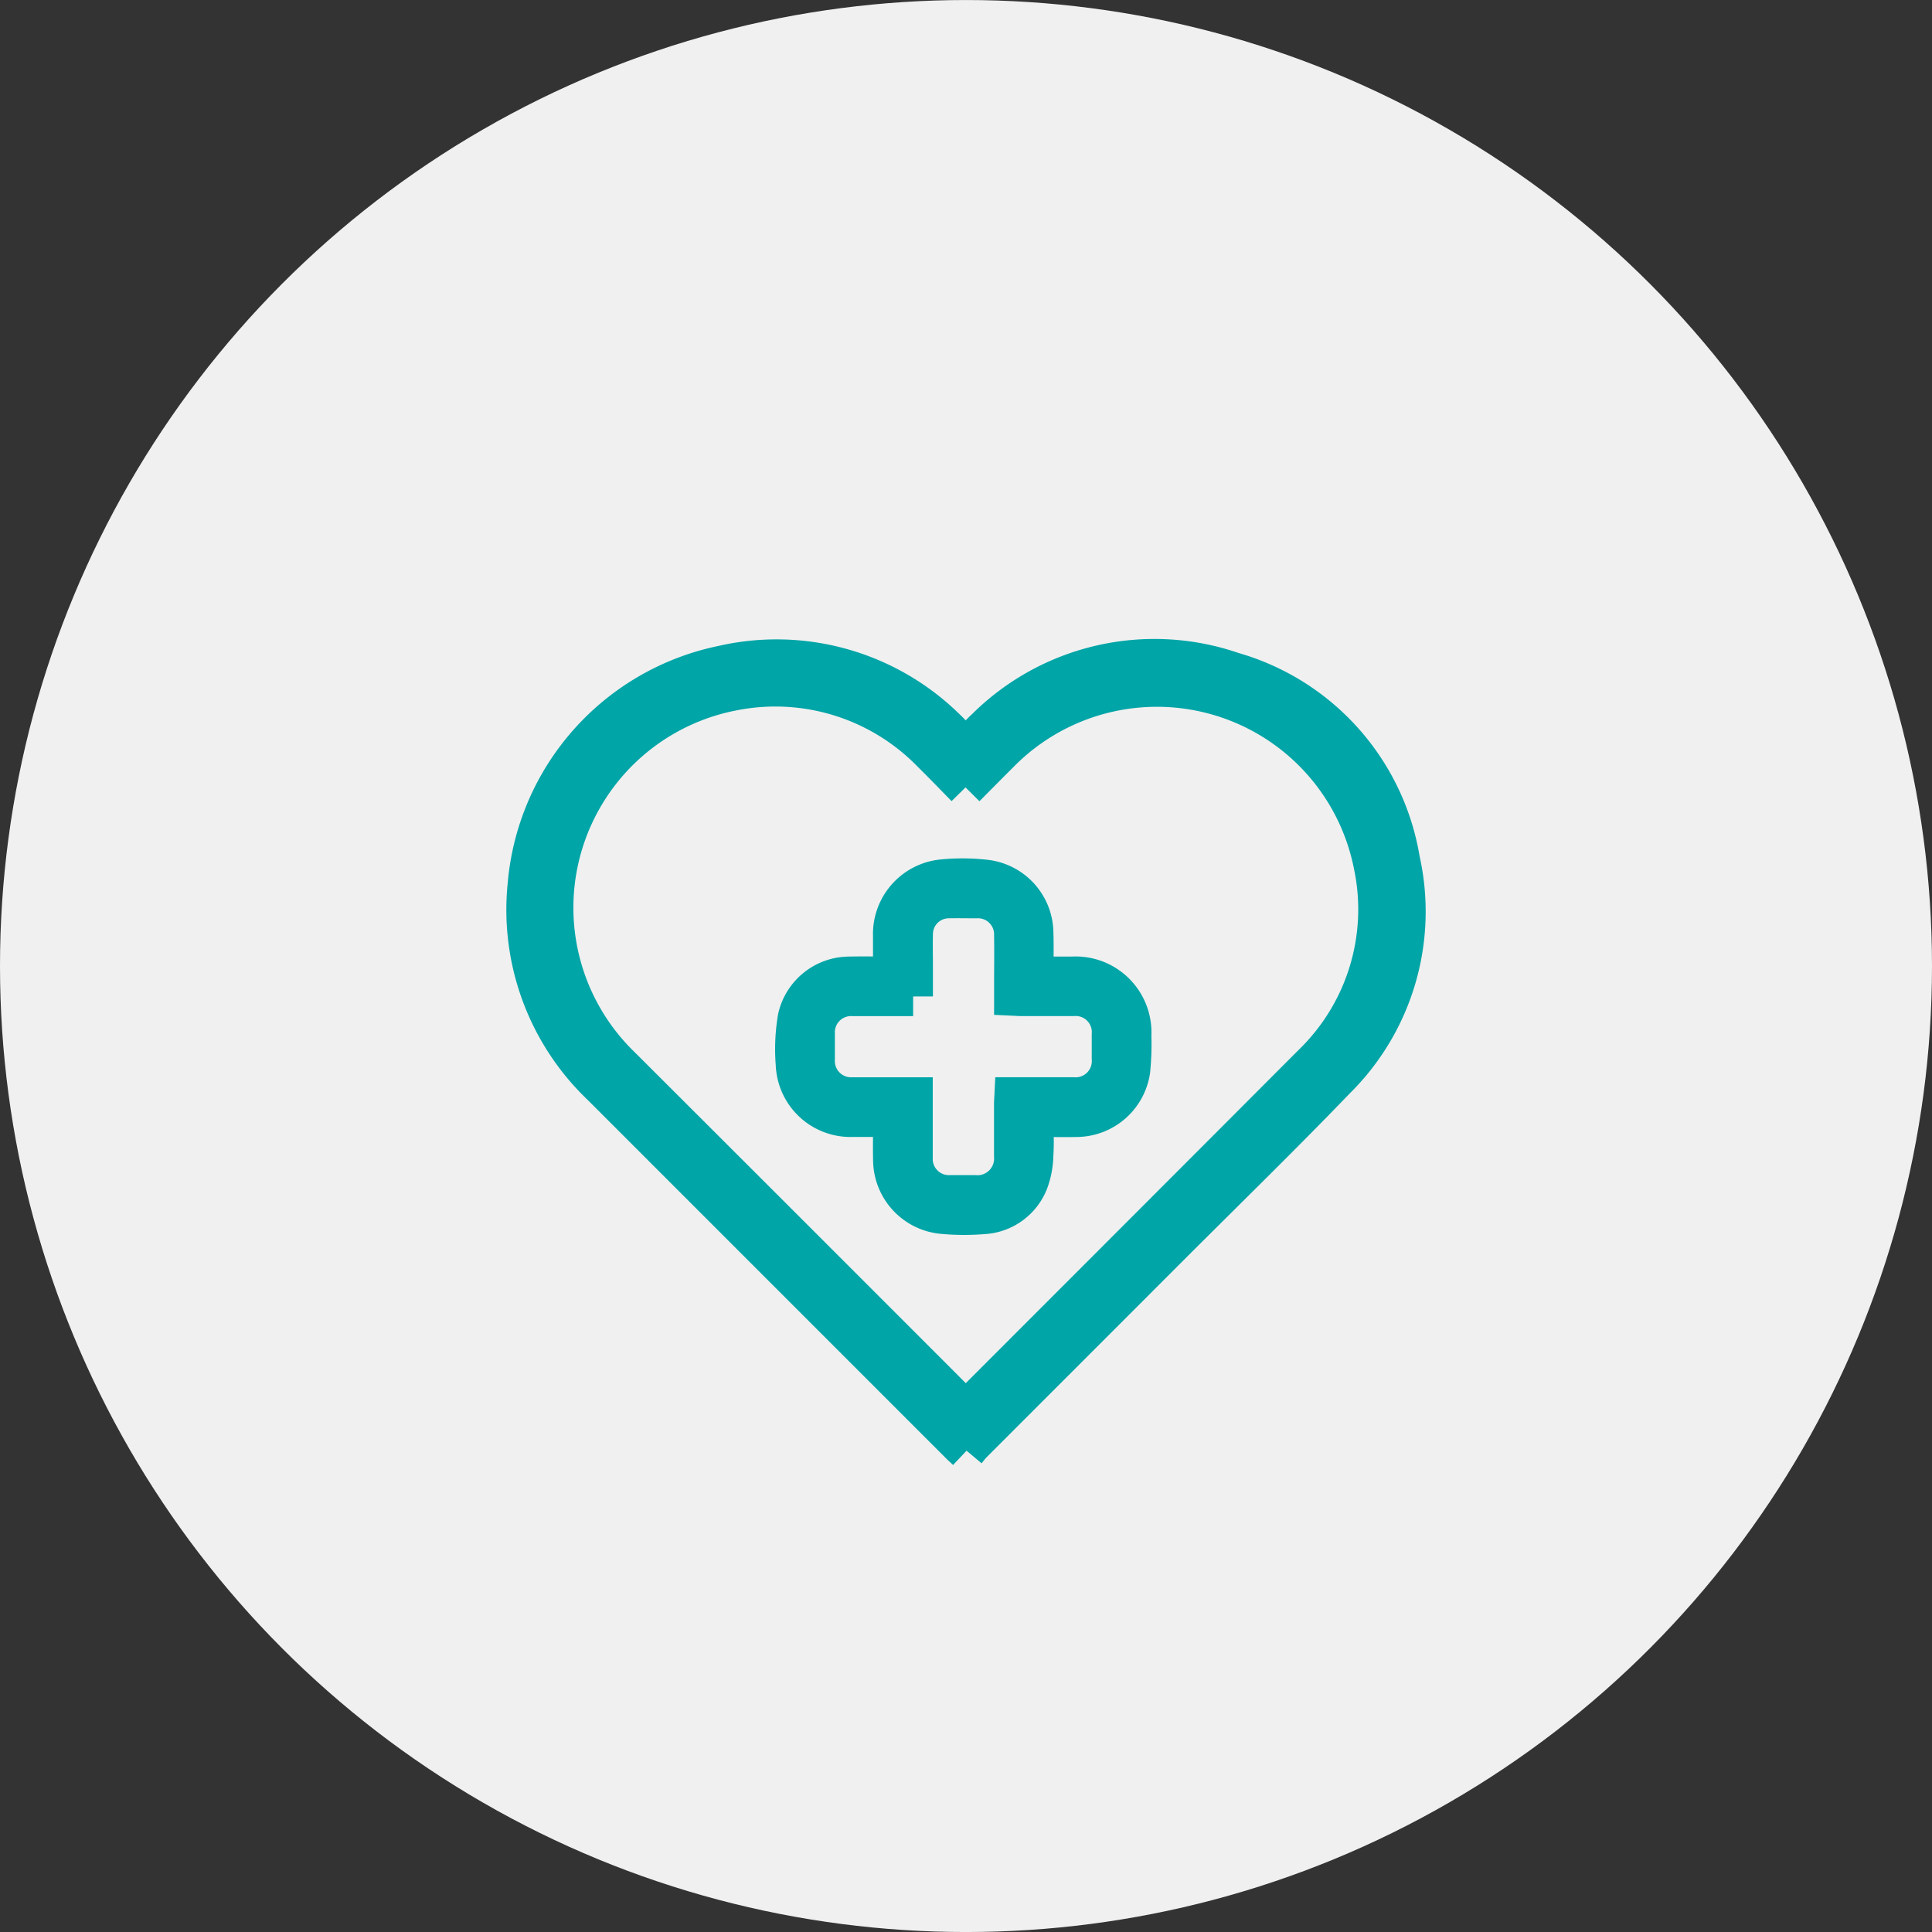
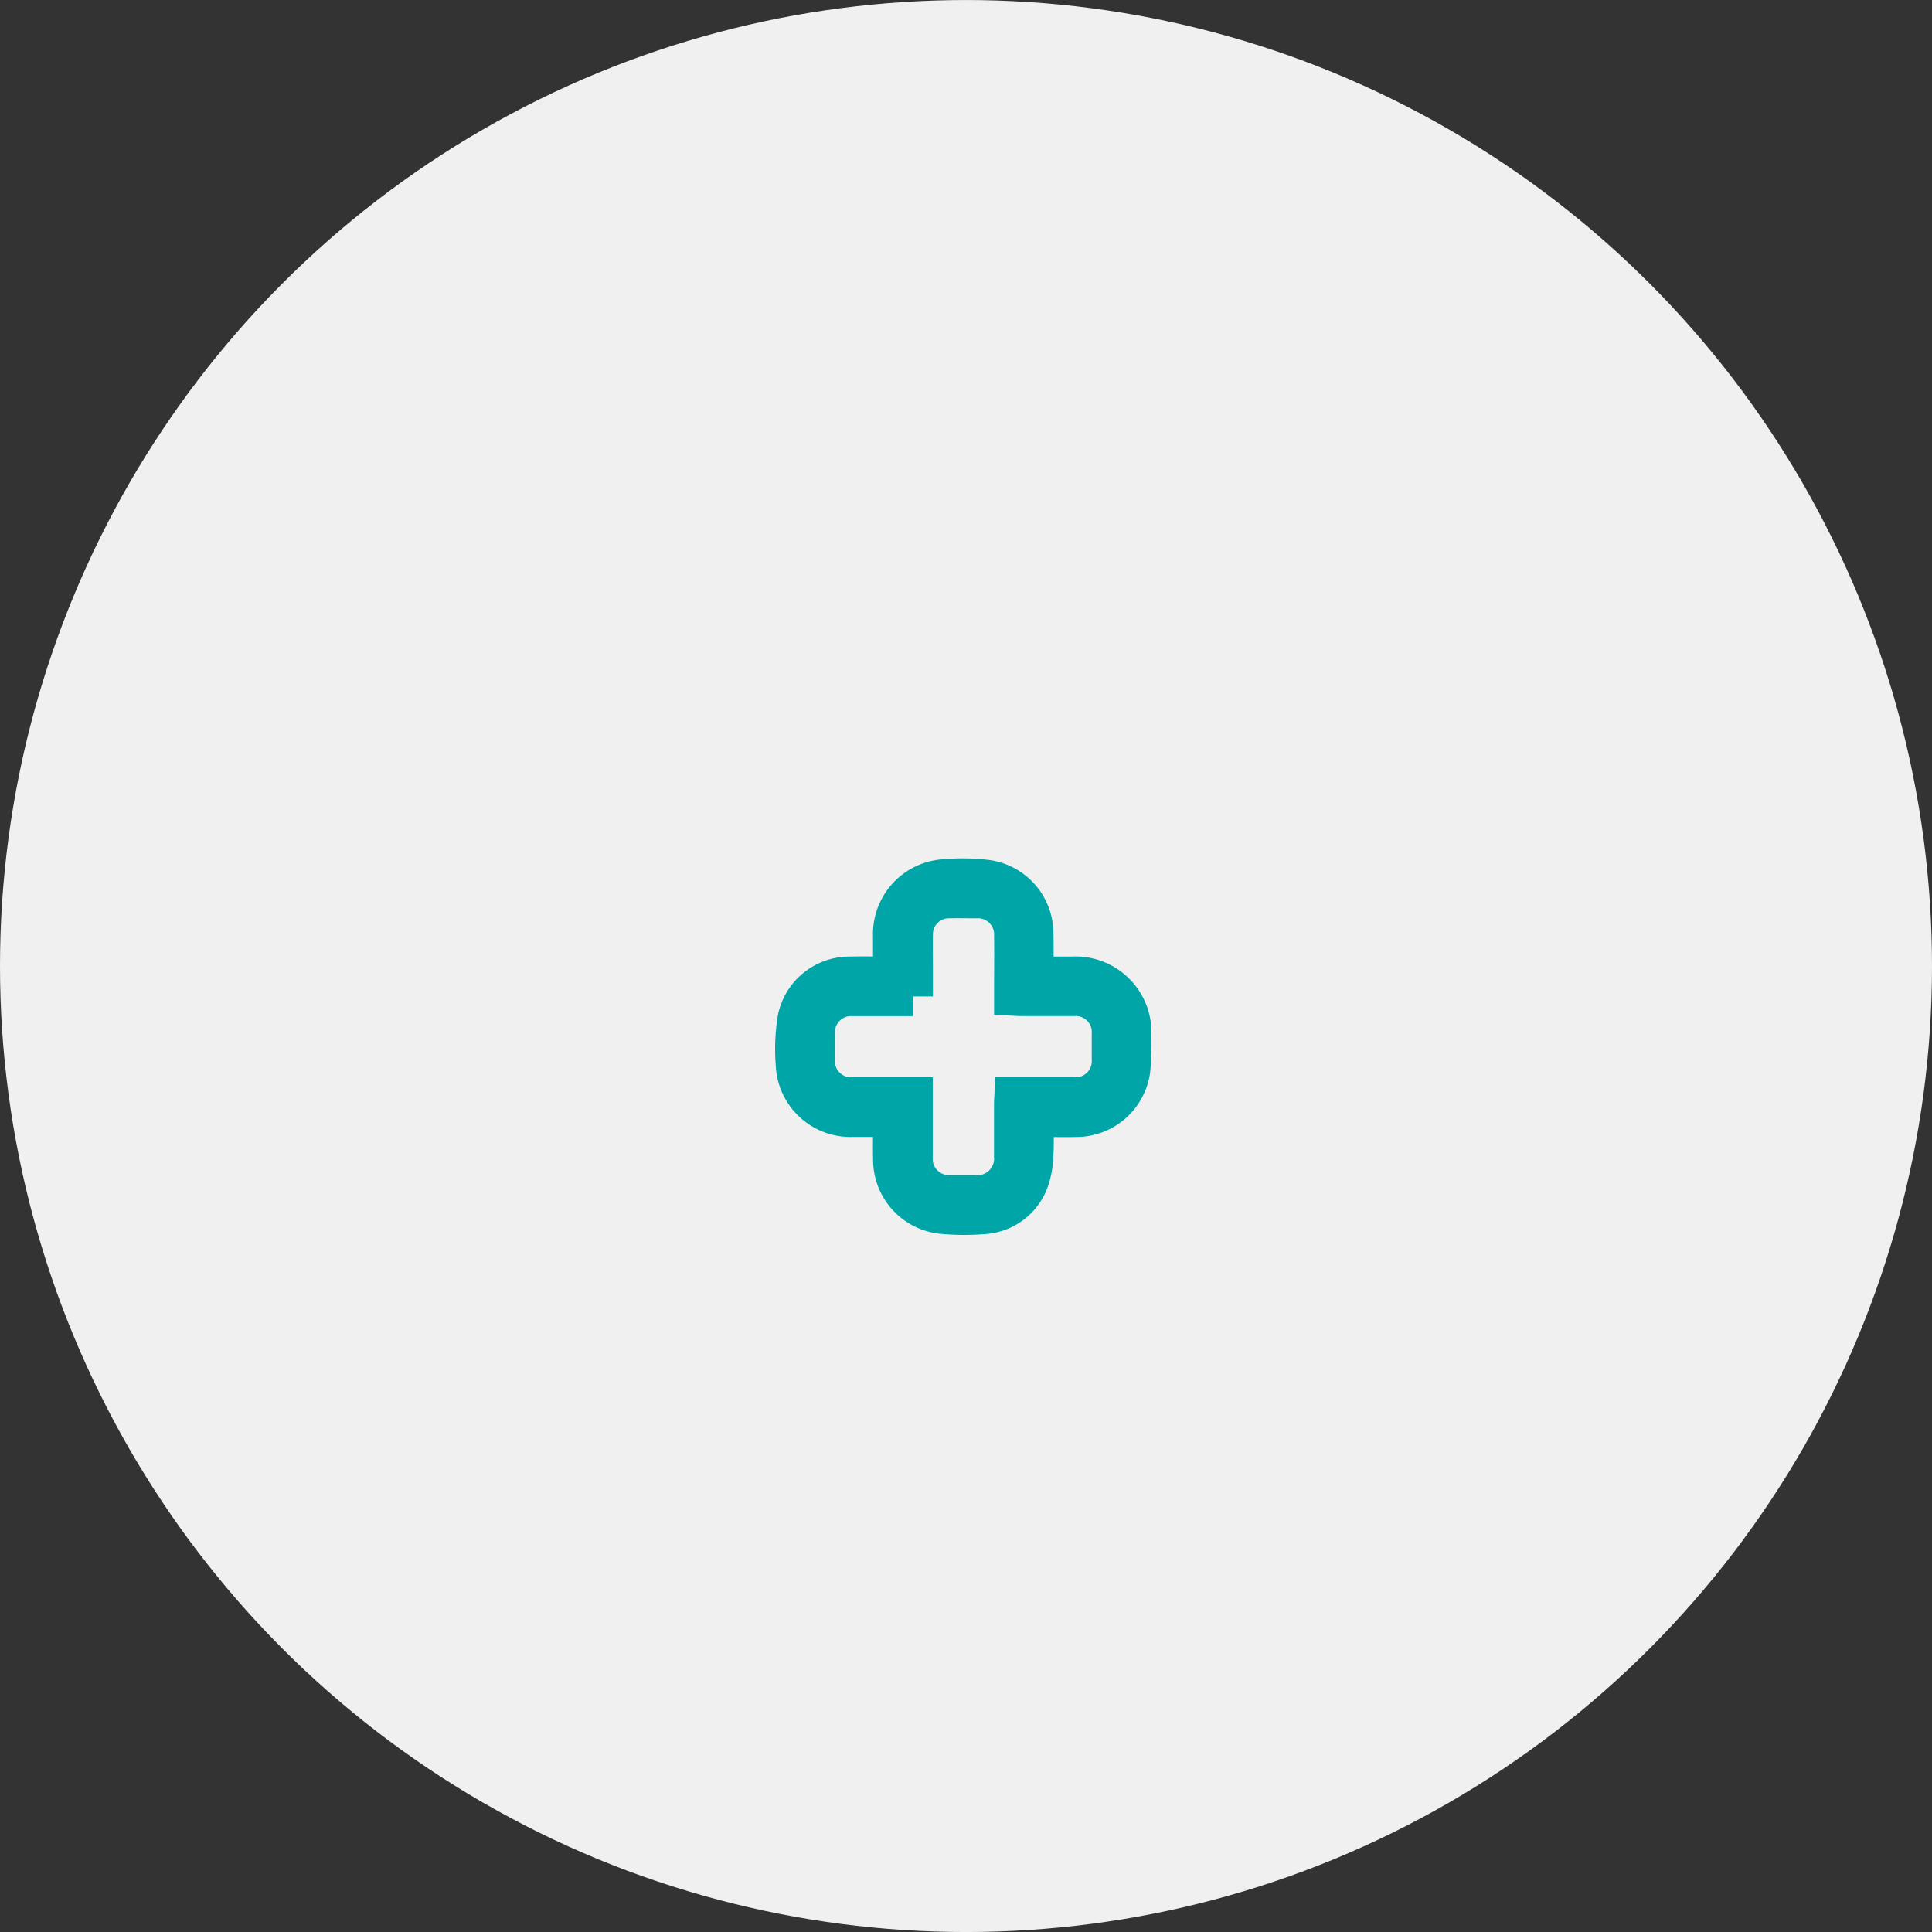
<svg xmlns="http://www.w3.org/2000/svg" width="74" height="74" viewBox="0 0 74 74">
  <rect x="0" y="0" width="74" height="74" fill="#333333" stroke="none" />
  <g id="Group_792" data-name="Group 792" transform="translate(-401 -4420.521)">
    <g id="Group_315" data-name="Group 315" transform="translate(-210 2353.717)">
      <circle id="Ellipse_12" data-name="Ellipse 12" cx="37" cy="37" r="37" transform="translate(611 2066.805)" fill="#f0f0f0" />
    </g>
    <g id="Group_317" data-name="Group 317" transform="translate(421.153 4445.748)">
      <g id="Group_318" data-name="Group 318" transform="translate(0 0)">
-         <path id="Path_139" data-name="Path 139" d="M16.867,30.339c-.122-.115-.2-.182-.267-.252Q9.738,23.225,2.877,16.363A9.321,9.321,0,0,1,.039,8.679,9.41,9.41,0,0,1,7.506.251a9.25,9.25,0,0,1,8.569,2.414c.253.234.472.506.76.818.285-.307.5-.578.757-.81A9.17,9.17,0,0,1,27.063.5a9.023,9.023,0,0,1,6.421,7.208,9.045,9.045,0,0,1-2.476,8.422c-2.091,2.173-4.254,4.277-6.386,6.41q-3.757,3.759-7.515,7.517c-.079.079-.146.17-.239.281M16.83,4.932c-.456-.464-.867-.893-1.291-1.309A8.344,8.344,0,0,0,7.9,1.249a8.446,8.446,0,0,0-4.25,14.379q6.475,6.464,12.941,12.936c.077.077.16.147.249.228.082-.075.149-.132.211-.194Q23.581,22.07,30.1,15.535a8.24,8.24,0,0,0,2.34-7.646A8.444,8.444,0,0,0,18.117,3.64c-.42.417-.836.839-1.287,1.293" transform="translate(0 0)" fill="#00a5a7" stroke="#00a5a7" stroke-width="1.5" />
        <path id="Path_140" data-name="Path 140" d="M127.69,94.269c.52,0,1,0,1.477,0a2.156,2.156,0,0,1,2.269,2.271,10.191,10.191,0,0,1-.043,1.334,2.107,2.107,0,0,1-2.047,1.806c-.462.011-.925,0-1.387,0-.08,0-.16.007-.269.012,0,.492.023.97-.008,1.445a3.1,3.1,0,0,1-.192,1.008,1.988,1.988,0,0,1-1.758,1.258,8.92,8.92,0,0,1-1.606-.016,2.105,2.105,0,0,1-1.848-2.035c-.013-.544,0-1.089,0-1.662-.094,0-.173-.011-.252-.011-.429,0-.859,0-1.288,0a2.116,2.116,0,0,1-2.19-2.037,7.16,7.16,0,0,1,.077-1.772,2.047,2.047,0,0,1,1.984-1.6c.543-.013,1.087,0,1.648,0,.007-.093.017-.164.017-.235,0-.438,0-.875,0-1.313a2.118,2.118,0,0,1,1.945-2.178,7.784,7.784,0,0,1,1.63.017,2.088,2.088,0,0,1,1.834,2.018c.017.462.006.925.008,1.387,0,.089,0,.178,0,.3m-4.63.785h-.291c-.668,0-1.337,0-2.005,0a1.373,1.373,0,0,0-1.451,1.44q0,.483,0,.966a1.371,1.371,0,0,0,1.43,1.436c.677,0,1.353,0,2.03,0h.288v.3c0,.669,0,1.337,0,2.005a1.373,1.373,0,0,0,1.45,1.442c.3,0,.594,0,.891,0a1.388,1.388,0,0,0,1.506-1.489c0-.66,0-1.32,0-1.981,0-.088.008-.176.013-.279h.3c.652,0,1.3,0,1.956,0a1.371,1.371,0,0,0,1.474-1.464q0-.458,0-.916a1.367,1.367,0,0,0-1.451-1.462c-.668,0-1.337,0-2.005,0-.087,0-.175-.008-.284-.013,0-.114,0-.2,0-.292,0-.677.01-1.354,0-2.03a1.367,1.367,0,0,0-1.432-1.41c-.355,0-.71-.007-1.065,0a1.359,1.359,0,0,0-1.346,1.341c-.01.429,0,.858,0,1.287,0,.361,0,.722,0,1.116" transform="translate(-108.239 -82.108)" fill="#00a5a7" stroke="#00a5a7" stroke-width="1.5" />
      </g>
    </g>
  </g>
</svg>